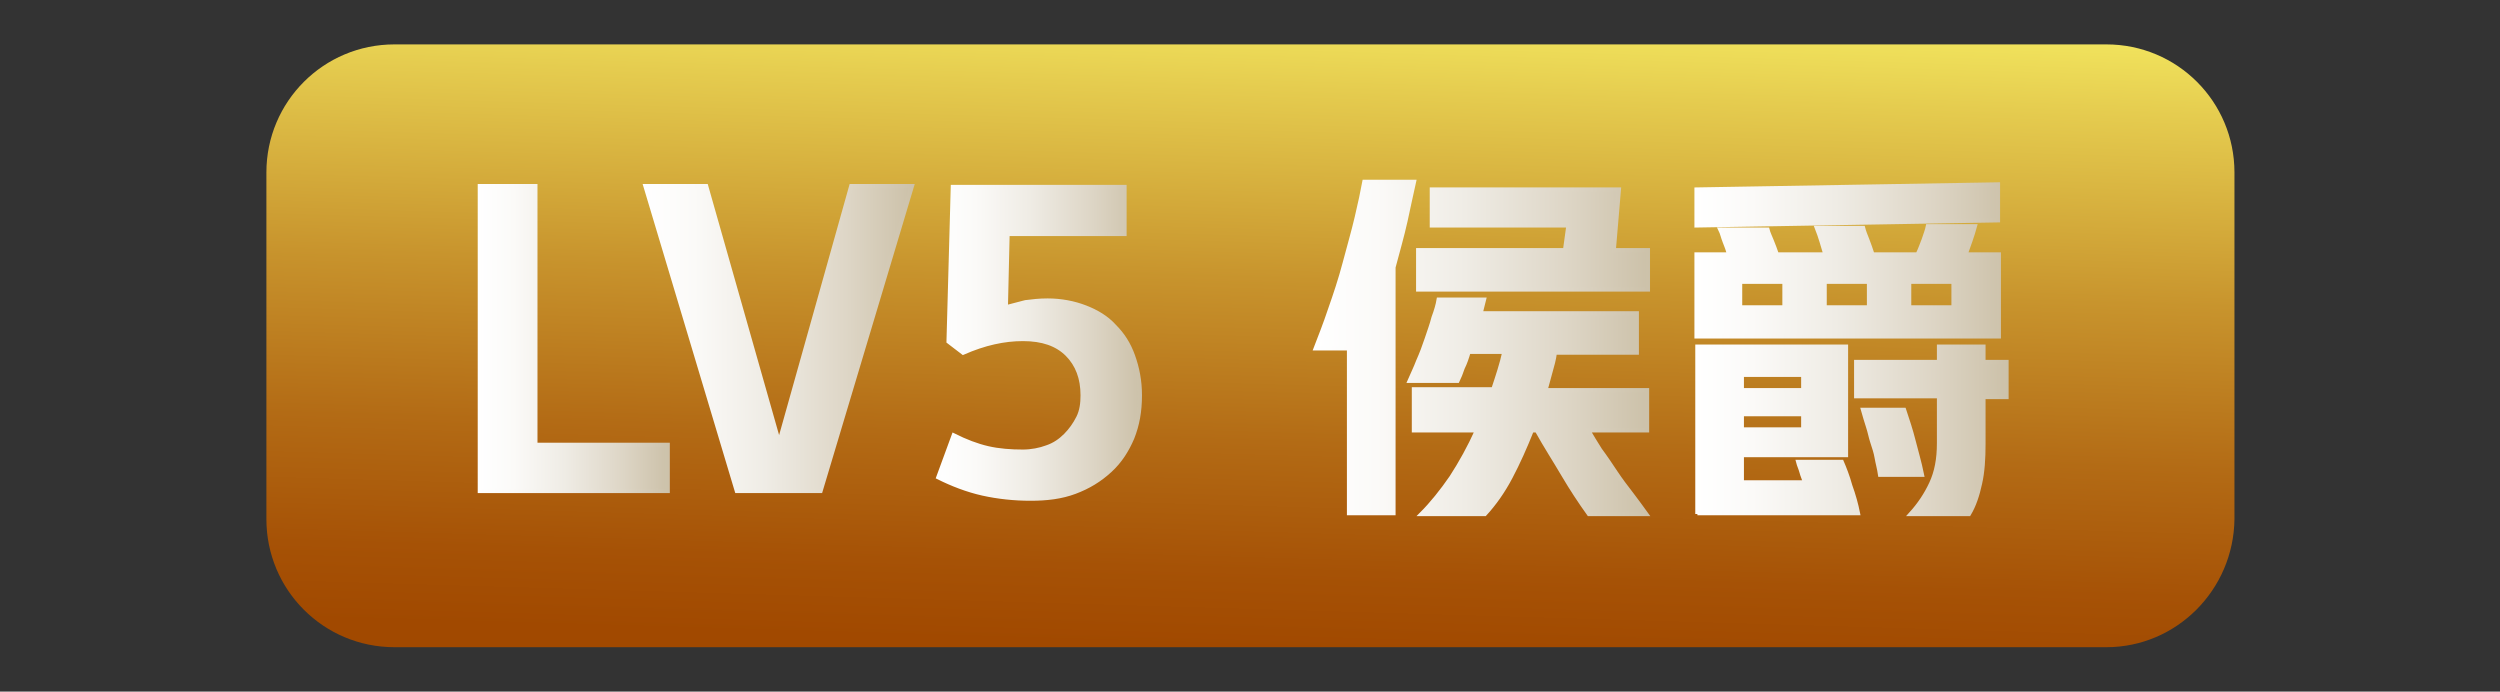
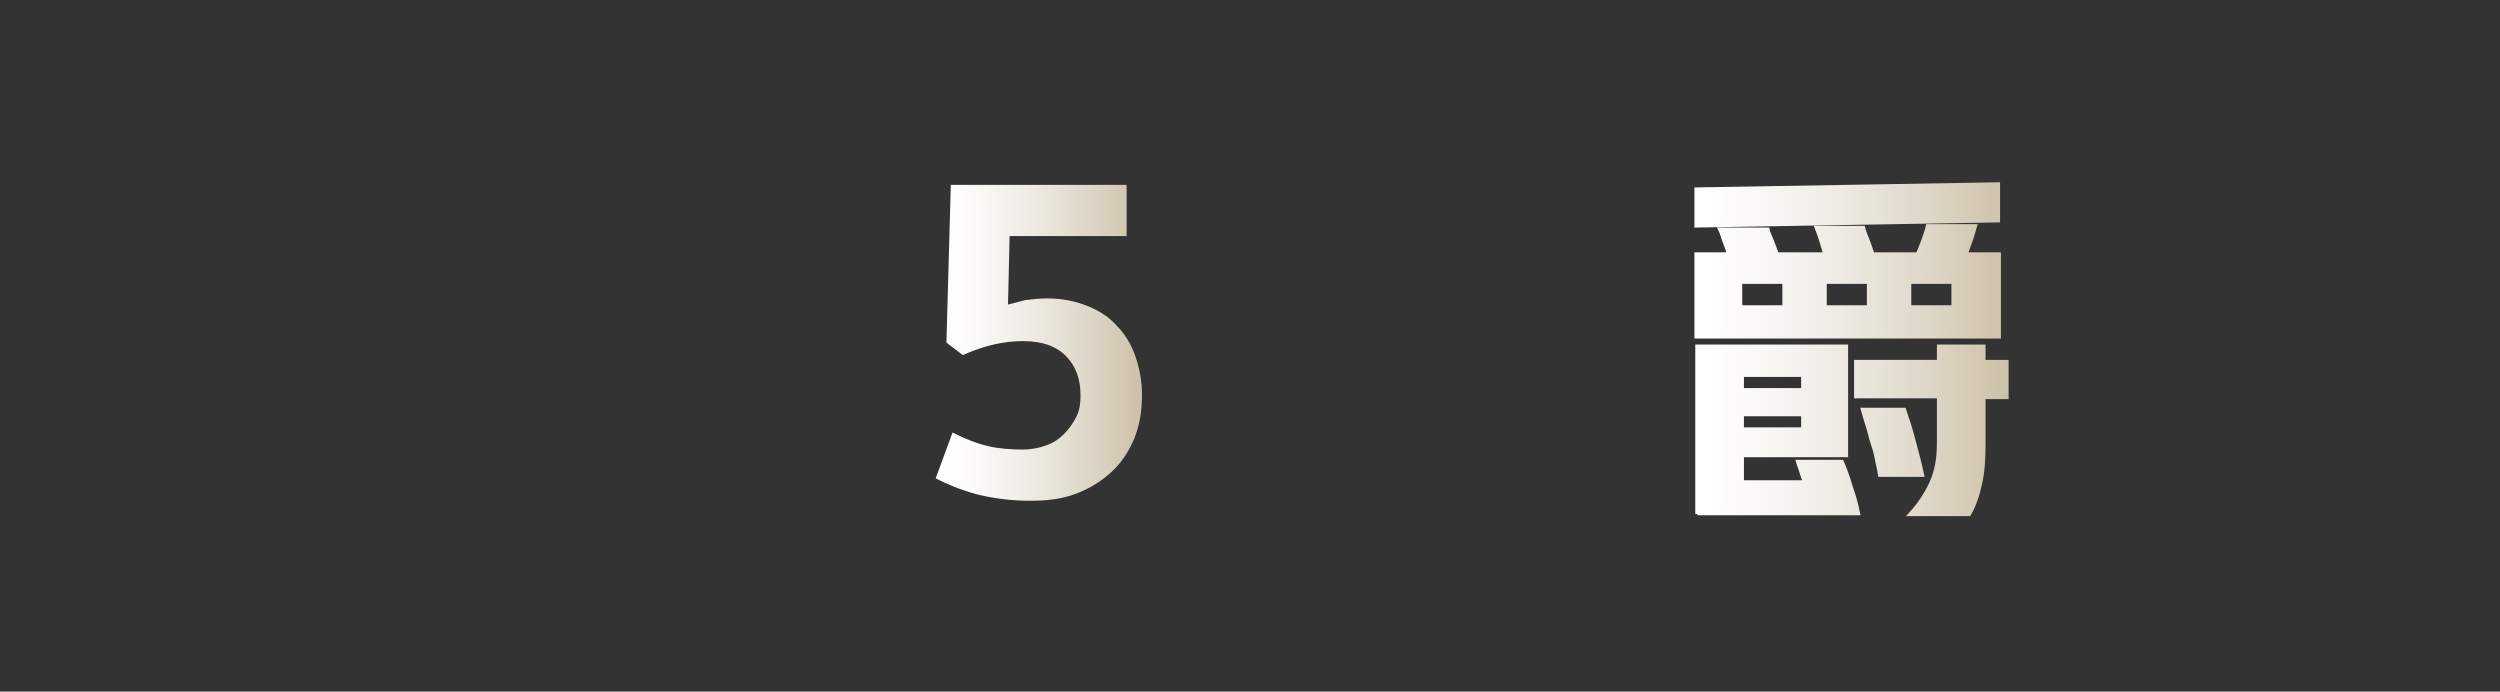
<svg xmlns="http://www.w3.org/2000/svg" version="1.1" x="0px" y="0px" viewBox="0 0 29.28 8.1" style="enable-background:new 0 0 29.28 8.1;" xml:space="preserve">
  <rect x="0" y="0" width="29.28" height="8.1" fill="#333333" stroke="none" />
  <style type="text/css">
	.st0{fill:url(#SVGID_1_);}
	.st1{fill:url(#SVGID_00000106148875439313653360000012879338664042397108_);}
	.st2{fill:url(#SVGID_00000034047713319086793850000015925362336462762120_);}
	.st3{fill:url(#SVGID_00000062171968868934155020000010955210168407684028_);}
	.st4{fill:url(#SVGID_00000040565016759962212010000000331232429637266621_);}
	.st5{fill:url(#SVGID_00000062876930635588206430000016202404817622439322_);}
	.st6{fill:url(#SVGID_00000183231615760946316710000010447425651533157301_);}
	.st7{fill:url(#SVGID_00000072965296911068326460000014577135516043852968_);}
	.st8{fill:url(#SVGID_00000036941806716522071730000002283487930860058297_);}
	.st9{fill:url(#SVGID_00000041984370742616253710000018246083217029408432_);}
	.st10{fill:url(#SVGID_00000047034439148889388720000017007600089977748618_);}
	.st11{fill:url(#SVGID_00000049217309953669133130000007318900673440081296_);}
	.st12{fill:url(#SVGID_00000163791566832808888780000014019405051291045004_);}
	.st13{fill:url(#SVGID_00000094603387010547194490000011246472594520845442_);}
	.st14{fill:url(#SVGID_00000093153541269813454700000007136170796672376766_);}
	.st15{fill:url(#SVGID_00000103266216279673812970000005614521294547035319_);}
	.st16{fill:url(#SVGID_00000163761454653970760640000013863411640218648233_);}
	.st17{fill:url(#SVGID_00000175305145527130587020000013853104567016824997_);}
	.st18{fill:url(#SVGID_00000083789757688283270100000009501279496459565961_);}
	.st19{fill:url(#SVGID_00000049222617361385904420000004494421374061475002_);}
	.st20{fill:url(#SVGID_00000137823050832156726950000008973154703222205825_);}
	.st21{fill:url(#SVGID_00000069374735608199904820000011761810101732055458_);}
	.st22{fill:url(#SVGID_00000164484490598107492270000007794741007637621680_);}
	.st23{fill:url(#SVGID_00000054959279556650125860000009031172891633490878_);}
	.st24{fill:url(#SVGID_00000117636098185086087370000014025250818669398196_);}
	.st25{fill:url(#SVGID_00000096768903666008428940000011420758641842341284_);}
	.st26{fill:url(#SVGID_00000165227714120404734700000005229768121548805036_);}
	.st27{fill:url(#SVGID_00000096047991498022257120000006039456545571056302_);}
	.st28{fill:url(#SVGID_00000143617301666071948160000009313472031632680116_);}
	.st29{fill:url(#SVGID_00000060008789911963927460000012896807658332821159_);}
	.st30{fill:url(#SVGID_00000095296746600761256240000002969915527636582829_);}
	.st31{fill:url(#SVGID_00000049188972569900494380000008152601701098104498_);}
	.st32{fill:url(#SVGID_00000119838638010942910300000013615506702656007824_);}
	.st33{fill:url(#SVGID_00000020358963661643289620000005858174228244796344_);}
	.st34{fill:url(#SVGID_00000093178304428725920190000000300961070456411323_);}
	.st35{fill:url(#SVGID_00000091697521187062429570000005906794170177390745_);}
	.st36{fill:url(#SVGID_00000054987728514139025740000006456494412217560199_);}
	.st37{fill:url(#SVGID_00000178894861692767720900000010416075868449936565_);}
	.st38{fill:url(#SVGID_00000152979961594819626350000015464761763372468374_);}
	.st39{fill:url(#SVGID_00000176008742369953784600000017957339641882961565_);}
	.st40{fill:url(#SVGID_00000074443638053661496400000006900552449986673804_);}
	.st41{fill:url(#SVGID_00000052803531240941311510000002400266480722353855_);}
	.st42{fill:url(#SVGID_00000101794222660198382590000007328351834646803347_);}
	.st43{fill:url(#SVGID_00000073696947429712315510000001148878326213770112_);}
	.st44{fill:url(#SVGID_00000133492167554109419540000001298089382987277965_);}
	.st45{fill:url(#SVGID_00000073716881569754328430000014510847489076330670_);}
	.st46{fill:url(#SVGID_00000136390685480422273830000011601907712226074760_);}
	.st47{fill:url(#SVGID_00000050646015261424590220000002792061209099837826_);}
	.st48{fill:url(#SVGID_00000023977829400519415420000010043256509299809157_);}
	.st49{fill:url(#SVGID_00000163768794874266956750000016222229178233710267_);}
	.st50{fill:url(#SVGID_00000005968353475286998620000010173600323211476628_);}
	.st51{fill:url(#SVGID_00000073703768035750818680000017084398309419154611_);}
	.st52{fill:url(#SVGID_00000062871925779290865330000013656397284627311018_);}
	.st53{fill:url(#SVGID_00000110444048554972458350000004253827401642694558_);}
	.st54{fill:url(#SVGID_00000051383318108621322500000016888739996886466433_);}
	.st55{fill:url(#SVGID_00000011011315011996423090000017668813617670017418_);}
	.st56{fill:url(#SVGID_00000134949357723657606930000003336988721324227975_);}
	.st57{fill:url(#SVGID_00000098911159439464388240000012853095145007676067_);}
	.st58{fill:url(#SVGID_00000080188772166699865360000007745933411368671144_);}
	.st59{fill:url(#SVGID_00000044898458190321564980000006317517355294454920_);}
	.st60{fill:url(#SVGID_00000094608365564398760810000009534088309675951522_);}
	.st61{fill:url(#SVGID_00000068654696811984573510000001770302246868871576_);}
	.st62{fill:url(#SVGID_00000081640472339871568050000009630440007536168326_);}
	.st63{fill:url(#SVGID_00000148621702406396245680000009333995468865677193_);}
	.st64{fill:url(#SVGID_00000147907310833816563100000018091441507404080007_);}
	.st65{fill:url(#SVGID_00000161591776134939179670000009006310680124691888_);}
	.st66{fill:url(#SVGID_00000080200120385910639950000004049773265628927887_);}
	.st67{fill:url(#SVGID_00000163037373201183013920000011097855736973932709_);}
	.st68{fill:url(#SVGID_00000046335844723373766200000003332689789611041950_);}
	.st69{fill:url(#SVGID_00000063618779617215059040000013514725001704472198_);}
	.st70{fill:url(#SVGID_00000114037704309871435940000015429851449090595496_);}
	.st71{fill:url(#SVGID_00000111169327288612881400000010533309921850511233_);}
	.st72{fill:url(#SVGID_00000059290135336009933210000008155265683075294855_);}
	.st73{fill:url(#SVGID_00000115504450274424355840000011611981886646426761_);}
	.st74{fill:url(#SVGID_00000082363394449609302730000004797210367930891447_);}
	.st75{fill:url(#SVGID_00000075845886791578634900000017652524672781355930_);}
	.st76{fill:url(#SVGID_00000163782710162318343780000002335069974675838088_);}
	.st77{fill:url(#SVGID_00000082348590224956151210000000810939705360705958_);}
	.st78{fill:url(#SVGID_00000141457907623160754930000004136869200345659038_);}
	.st79{fill:url(#SVGID_00000179617564202682915670000009174163186617840031_);}
	.st80{fill:url(#SVGID_00000082345798107079148140000018119354576247072692_);}
	.st81{fill:url(#SVGID_00000172441040522609498930000012842216708048856491_);}
	.st82{fill:url(#SVGID_00000086690561248107886600000002796717422675890839_);}
	.st83{fill:url(#SVGID_00000036956642355212970070000013443374506471652237_);}
	.st84{fill:url(#SVGID_00000029038614437178881410000015939752198856977810_);}
	
		.st85{fill:url(#SVGID_00000119115558348804490480000001664253184112030089_);stroke:url(#SVGID_00000127752861341678398390000013668974217625201060_);stroke-width:0.1;stroke-miterlimit:10;}
	
		.st86{fill:url(#SVGID_00000104680619276759939960000007200441390698191543_);stroke:url(#SVGID_00000141421552874445522530000011462787320124373664_);stroke-width:0.1;stroke-miterlimit:10;}
	
		.st87{fill:url(#SVGID_00000005962029573209090260000003428952585230223504_);stroke:url(#SVGID_00000140721723503092696170000009325343606306332329_);stroke-width:0.1;stroke-miterlimit:10;}
	
		.st88{fill:url(#SVGID_00000125602797266811269740000016904761513558432401_);stroke:url(#SVGID_00000018218577297816440800000003572745368226633347_);stroke-width:0.1;stroke-miterlimit:10;}
	
		.st89{fill:url(#SVGID_00000004507300970586145610000006091597110198096297_);stroke:url(#SVGID_00000037684010771823992590000010905597111175697542_);stroke-width:0.1;stroke-miterlimit:10;}
	
		.st90{fill:url(#SVGID_00000098214422561935507210000009127980605725800599_);stroke:url(#SVGID_00000058581188828694767740000012946285437184496768_);stroke-width:0.1;stroke-miterlimit:10;}
	
		.st91{fill:url(#SVGID_00000000914098113528488010000000452237053468268439_);stroke:url(#SVGID_00000074438533911903175850000007696768176559248560_);stroke-width:0.1;stroke-miterlimit:10;}
	
		.st92{fill:url(#SVGID_00000088095563255356595600000002840153904341348737_);stroke:url(#SVGID_00000059289908151845224890000013778342360675600276_);stroke-width:0.1;stroke-miterlimit:10;}
	
		.st93{fill:url(#SVGID_00000026138369883898375660000004024669197613732228_);stroke:url(#SVGID_00000023273563761592344320000013605558384005427647_);stroke-width:0.1;stroke-miterlimit:10;}
	
		.st94{fill:url(#SVGID_00000156584483595878952440000005752727350304985503_);stroke:url(#SVGID_00000132059140173691255370000005436496738811016328_);stroke-width:0.1;stroke-miterlimit:10;}
	
		.st95{fill:url(#SVGID_00000066511203767176652580000012248337174999293080_);stroke:url(#SVGID_00000046334800833283997670000016281232432584677511_);stroke-width:0.1;stroke-miterlimit:10;}
	
		.st96{fill:url(#SVGID_00000001627399035254628600000013584465504991920298_);stroke:url(#SVGID_00000052099952627519349330000004629528578964059009_);stroke-width:0.1;stroke-miterlimit:10;}
	.st97{fill:url(#SVGID_00000152942246214151159950000006466915406513069983_);}
	.st98{fill:url(#SVGID_00000141457777233350315080000013526312887496708484_);}
	.st99{fill:url(#SVGID_00000024695071046954438730000004443154590187835295_);}
	
		.st100{fill:url(#SVGID_00000158026530651219135840000004175936257552683170_);stroke:url(#SVGID_00000058567034776280290560000008070312655800110761_);stroke-width:0.1;stroke-miterlimit:10;}
	
		.st101{fill:url(#SVGID_00000173149813958965050120000001128294140035471504_);stroke:url(#SVGID_00000108284132063666772550000010167985648995777205_);stroke-width:0.1;stroke-miterlimit:10;}
	
		.st102{fill:url(#SVGID_00000013182739447972625890000007683660085798563468_);stroke:url(#SVGID_00000175301098530352070070000017392771282316292772_);stroke-width:0.1;stroke-miterlimit:10;}
	
		.st103{fill:url(#SVGID_00000071537770817131304130000006979988951126255260_);stroke:url(#SVGID_00000016067340624712108620000016668057126206537115_);stroke-width:0.1;stroke-miterlimit:10;}
	
		.st104{fill:url(#SVGID_00000053537868103119566180000015196297932576672158_);stroke:url(#SVGID_00000127009314170235740180000013709377407862326689_);stroke-width:0.1;stroke-miterlimit:10;}
	
		.st105{fill:url(#SVGID_00000005980544610731001500000002552899551769738168_);stroke:url(#SVGID_00000065033625651238380990000014176243233796612029_);stroke-width:0.1;stroke-miterlimit:10;}
	
		.st106{fill:url(#SVGID_00000112619105039826402230000012543408016620544898_);stroke:url(#SVGID_00000169538057677283785810000008518757167150963892_);stroke-width:0.1;stroke-miterlimit:10;}
	
		.st107{fill:url(#SVGID_00000167377380904749199560000014311434353480658597_);stroke:url(#SVGID_00000137102727166338480650000002564845775919805349_);stroke-width:0.1;stroke-miterlimit:10;}
	.st108{fill:url(#SVGID_00000157300406455889814400000008437800890812235399_);}
	.st109{fill:#0F0F0F;}
	.st110{fill:#FEFEFE;}
	.st111{fill:#B67F32;}
	.st112{fill:#693613;}
	.st113{fill:#F9E5B4;}
	.st114{fill:#FA9A07;}
	.st115{fill:#AB8140;}
	.st116{fill:#F39D0D;}
	.st117{fill:#EDE2C9;}
	.st118{fill:#915524;}
	.st119{fill:#ECE2CB;}
	.st120{fill:#EB994A;}
	.st121{fill:#FB900F;}
	.st122{fill:#F99703;}
	.st123{fill:#F6993A;}
	.st124{fill:#EC900B;}
	.st125{fill:#DAC493;}
	.st126{fill:#B67B42;}
	.st127{fill:#FA9006;}
	.st128{fill:#FA9B08;}
	.st129{fill:#D0B169;}
	.st130{fill:#FA9D02;}
	.st131{fill:#F89E28;}
	.st132{fill:#C3803C;}
	.st133{fill:#C89049;}
	.st134{fill:#DDC9A2;}
	.st135{fill:#F6E8C7;}
	.st136{fill:#D1B67B;}
	.st137{fill:#E5910F;}
	.st138{fill:#ED9656;}
	.st139{fill:#F1E7D8;}
	.st140{fill:#DB9A56;}
	.st141{fill:#F4EBDD;}
	.st142{fill:#D19A4B;}
	.st143{fill:#B88436;}
	.st144{fill:#D7B677;}
	.st145{fill:#BC8A42;}
	.st146{fill:#B8843A;}
	.st147{fill:#B67F30;}
	.st148{fill:#B08540;}
	.st149{fill:#C9994E;}
	.st150{fill:#BC8A3F;}
	.st151{fill:#B27E32;}
	.st152{fill:#B3853C;}
	.st153{fill:#C19449;}
	.st154{fill:#C8883D;}
	.st155{fill:#D09D4D;}
	.st156{fill:#CE9144;}
	.st157{fill:#B67D30;}
	.st158{fill:#EE800E;}
	.st159{fill:#CC923A;}
	.st160{fill:#B6863B;}
	.st161{fill:#5B3013;}
	.st162{fill:#D59435;}
	.st163{fill:#CA691E;}
	.st164{fill:#D18B31;}
	.st165{fill:#B5873E;}
	.st166{fill:#B38A47;}
	.st167{fill:#F99106;}
	.st168{fill:#E57010;}
	.st169{fill:#C06F29;}
	.st170{fill:#DBA541;}
	.st171{fill:#DB6D15;}
	.st172{fill:#E1B253;}
	.st173{fill:#BD9954;}
	.st174{fill:#C6772B;}
	.st175{fill:#C78533;}
	.st176{fill:#F5E1B3;}
	.st177{fill:#F5EAD3;}
	.st178{fill:#F6E5B7;}
	.st179{fill:#F9EAC1;}
	.st180{fill:#FBEAC0;}
	.st181{fill:#F6EFD8;}
	.st182{fill:#E38A14;}
	.st183{fill:#B18C4B;}
	.st184{fill:#B49252;}
	.st185{fill:#C5A45B;}
	.st186{fill:#BA9753;}
	.st187{fill:#AF8846;}
	.st188{fill:#EBDBB7;}
	.st189{fill:#F4E8D0;}
	.st190{fill:#ECDEBD;}
	.st191{fill:#F3EDE2;}
	.st192{fill:#E8DAB4;}
	.st193{fill:#C3843A;}
	.st194{fill:#E67411;}
	.st195{fill:#CA903E;}
	.st196{fill:#C8893B;}
	.st197{fill:#DDAF5E;}
	.st198{fill:#B76D30;}
	.st199{fill:#E26F10;}
	.st200{fill:#DA9C42;}
	.st201{fill:#CA9947;}
	.st202{fill:#CF6B19;}
	.st203{fill:#9F5822;}
	.st204{fill:#895526;}
	.st205{fill:#E5D5B3;}
	.st206{fill:#E8D9B8;}
	.st207{fill:#E9DCBD;}
	.st208{fill:#F2E8D4;}
	.st209{fill:#F0E4CD;}
	.st210{fill:#F3EAD9;}
	.st211{fill:#E6D7B3;}
	.st212{fill:#E0A456;}
	.st213{fill:#D19F55;}
	.st214{fill:#DF731A;}
	.st215{fill:#EF8D07;}
	.st216{fill:#D77312;}
	.st217{fill:#BC9855;}
	.st218{fill:#CFB26C;}
	.st219{fill:#E8D7B7;}
	.st220{fill:#E3D2B3;}
	.st221{fill:#DFCDA9;}
	.st222{fill:#EBDDBE;}
	.st223{fill:#D1A25D;}
	.st224{fill:#E6CFB5;}
	.st225{fill:#CB9B56;}
	.st226{fill:#895529;}
	.st227{fill:#946033;}
	.st228{fill:#B47F45;}
	.st229{fill:#CCAC5F;}
	.st230{fill:#D1B361;}
	.st231{fill:#DECCA5;}
	.st232{fill:#D9BF86;}
	.st233{fill:#B47C42;}
	.st234{fill:#BF8E4B;}
	.st235{fill:#BF8D4C;}
	.st236{fill:#A3662E;}
	.st237{fill:#CF9F61;}
	.st238{fill:#B3712C;}
	.st239{fill:#B07026;}
	.st240{fill:#D2A452;}
	.st241{fill:#CE9343;}
	.st242{fill:#D5A458;}
	.st243{fill:#B08037;}
	.st244{fill:#C0A479;}
	.st245{fill:#C1B097;}
	.st246{fill:#CDA465;}
	.st247{fill:#D8C091;}
	.st248{fill:#DCB86D;}
	.st249{fill:#C4944B;}
	.st250{fill:#DAC79B;}
	.st251{fill:#CDA051;}
	.st252{fill:#AF6E35;}
	.st253{fill:#643611;}
	.st254{fill:#CB954E;}
	.st255{fill:#D6A353;}
	.st256{fill:#BB8530;}
	.st257{fill:#C29C51;}
	.st258{fill:#B98439;}
	.st259{fill:#BF9247;}
	.st260{fill:#C49345;}
	.st261{fill:#CA9440;}
	.st262{fill:#B4833D;}
	.st263{fill:#B88536;}
	.st264{fill:#B48A48;}
	.st265{fill:#BA934E;}
	.st266{fill:#DA711D;}
	.st267{fill:#D2A14A;}
	.st268{fill:#B57F31;}
	.st269{fill:#B48842;}
	.st270{fill:#AA7E41;}
	.st271{fill:#AF7E3A;}
	.st272{fill:#C48435;}
	.st273{fill:#B9742E;}
	.st274{fill:#B88036;}
	.st275{fill:#E4BD6B;}
	.st276{fill:#DFAA48;}
	.st277{fill:#D2993B;}
	.st278{fill:#D19136;}
	.st279{fill:#E1A53F;}
	.st280{fill:#BB6B2C;}
	.st281{fill:#D26E20;}
	.st282{fill:#BC6728;}
	.st283{fill:#D36B19;}
	.st284{fill:#C06621;}
	.st285{fill:#C9802E;}
	.st286{fill:#CC8A33;}
	.st287{fill:#C6A55C;}
	.st288{fill:#BA6D24;}
	.st289{fill:#CCAC62;}
	.st290{fill:#C38E41;}
	.st291{fill:#AD672A;}
	.st292{fill:#F2DFB8;}
	.st293{fill:#EFDEB9;}
	.st294{fill:#F1ECE3;}
	.st295{fill:#EDDBB3;}
	.st296{fill:#F1E4C7;}
	.st297{fill:#F0E1BD;}
	.st298{fill:#F4E2B4;}
	.st299{fill:#F6E6CF;}
	.st300{fill:#D36D1B;}
	.st301{fill:#DA7D13;}
	.st302{fill:#F1E5C4;}
	.st303{fill:#F1E5CB;}
	.st304{fill:#C09E54;}
	.st305{fill:#C8A252;}
	.st306{fill:#EEE2C6;}
	.st307{fill:#B47F35;}
	.st308{fill:#CAA457;}
	.st309{fill:#CC9A48;}
	.st310{fill:#CA9243;}
	.st311{fill:#E3C994;}
	.st312{fill:#EADDC0;}
	.st313{fill:#B26C2C;}
	.st314{fill:#E0C081;}
	.st315{fill:#DA6E15;}
	.st316{fill:#D9A853;}
	.st317{fill:#C26825;}
	.st318{fill:#EBDCBA;}
	.st319{fill:#E7D8B6;}
	.st320{fill:#BE954B;}
	.st321{fill:#C3A35A;}
	.st322{fill:#EEE4CB;}
	.st323{fill:#E7CD8D;}
	.st324{fill:#F0DFB6;}
	.st325{fill:#EADCBB;}
	.st326{fill:#F8F5EE;}
	.st327{fill:#D5A358;}
	.st328{fill:#D6A158;}
	.st329{fill:#D0A157;}
	.st330{fill:#C16F33;}
	.st331{fill:#CD6E24;}
	.st332{fill:#E1880C;}
	.st333{fill:#C9691A;}
	.st334{fill:#B6681F;}
	.st335{fill:#DAC18F;}
	.st336{fill:#DDC99F;}
	.st337{fill:#C4AF8E;}
	.st338{fill:#BAA589;}
	.st339{fill:#A37C46;}
	.st340{fill:#F1E2CE;}
	.st341{fill:#E1CDB0;}
	.st342{fill:#E7D4BA;}
	.st343{fill:#EADDC8;}
	.st344{fill:#EADDC4;}
	.st345{fill:#E8D6BD;}
	.st346{fill:#9E5F36;}
	.st347{fill:#96572B;}
	.st348{fill:#C09351;}
	.st349{fill:#E2D3B3;}
	.st350{fill:#966133;}
	.st351{fill:#C3954F;}
	.st352{fill:#CF9F5B;}
	.st353{fill:#8E572B;}
	.st354{fill:#A56030;}
	.st355{fill:#D2A56B;}
	.st356{fill:#D9B063;}
	.st357{fill:#81562C;}
	.st358{fill:#96683B;}
	.st359{fill:#8F6136;}
	.st360{fill:#865B2F;}
	.st361{fill:#7D5D36;}
	.st362{fill:#DECBA7;}
	.st363{fill:#7E6441;}
	.st364{fill:#886B43;}
	.st365{fill:#AA844D;}
	.st366{fill:#9A7747;}
	.st367{fill:#A57239;}
	.st368{fill:#B1773C;}
	.st369{fill:#A9733A;}
	.st370{fill:#C3853D;}
	.st371{fill:#B47235;}
	.st372{fill:#B97F3D;}
	.st373{fill:#B87E2C;}
	.st374{fill:#B78B46;}
	.st375{fill:#BB9149;}
	.st376{fill:#D4B67F;}
	.st377{fill:#BD964F;}
	.st378{fill:#D0B278;}
	.st379{fill:#D1B16D;}
	.st380{fill:#C6A15D;}
	.st381{fill:#BF8D39;}
	.st382{fill:#C9A053;}
	.st383{fill:#BA8A47;}
	.st384{fill:#C0A267;}
	.st385{fill:#896A36;}
	.st386{fill:#D7AD57;}
	.st387{fill:#E2C993;}
	.st388{fill:#E8D5B2;}
	.st389{fill:#D7B979;}
	.st390{fill:#DABA8A;}
	.st391{fill:#E2CD9B;}
	.st392{fill:#D7C7A7;}
	.st393{fill:#D7C5A4;}
	.st394{fill:#E0CFA3;}
	.st395{fill:#DEC68A;}
	.st396{fill:#AF6938;}
	.st397{fill:#E4D7C1;}
	.st398{fill:#D6B16C;}
	.st399{fill:#C99C50;}
	.st400{fill:#DFD9C3;}
	.st401{fill:#DBBD8B;}
	.st402{fill:#E6D2AF;}
	.st403{fill:#C79B59;}
	.st404{fill:#CCAF75;}
	.st405{fill:#BA9A4D;}
	.st406{fill:#F5DD9A;}
	.st407{fill:#F6DFA5;}
	.st408{fill:#DECDA1;}
	.st409{fill:#E6D8C5;}
	.st410{fill:#C19F61;}
	.st411{fill:#C2994E;}
	.st412{fill:#F8EAC3;}
	.st413{fill:#D8B675;}
	.st414{fill:#C8A15D;}
	.st415{fill:#C9B892;}
	.st416{fill:#E2D4B6;}
	.st417{fill:#CABA93;}
	.st418{fill:#F3CD7A;}
	.st419{fill:#F5E9CF;}
	.st420{fill:#E5C47C;}
	.st421{fill:#EEDFB5;}
	.st422{fill:#F6F5EA;}
	.st423{fill:#D1A552;}
	.st424{fill:#D5B058;}
	.st425{fill:#D1C09C;}
	.st426{fill:#B8AA8D;}
	.st427{fill:#B59050;}
	.st428{fill:#E7CF9C;}
	.st429{fill:#D2BF95;}
	.st430{fill:#E5C88E;}
	.st431{fill:#F0EAD4;}
	.st432{fill:#BE9147;}
	.st433{fill:#EBBF46;}
	.st434{fill:#E0D2B7;}
	.st435{fill:#F6E3AA;}
	.st436{fill:#DDBC79;}
	.st437{fill:#EBCE8D;}
	.st438{fill:#C7BCA2;}
	.st439{fill:#E8CC90;}
	.st440{fill:#F6DD96;}
	.st441{fill:#EACA82;}
	.st442{fill:#EFE2C0;}
	.st443{fill:#D1C3A2;}
	.st444{fill:#F0ECDA;}
	.st445{fill:#E9DAC3;}
	.st446{fill:#CEC4AF;}
	.st447{fill:#E1CAA6;}
	.st448{fill:#E3D7C2;}
	.st449{fill:#DCC58B;}
	.st450{fill:#E9D8AC;}
	.st451{fill:#F5EED9;}
	.st452{fill:#FDE78F;}
	.st453{fill:#CEBFA6;}
	.st454{fill:#D3BD8C;}
	.st455{fill:#ECDBB7;}
	.st456{fill:#F9EABF;}
	.st457{fill:#E5D1A3;}
	.st458{fill:#E7D3AC;}
	.st459{fill:#C3B18A;}
	.st460{fill:#996F3D;}
	.st461{fill:#D4B773;}
	.st462{fill:#A17035;}
	.st463{fill:#C09A50;}
	.st464{fill:#BA9352;}
	.st465{fill:#BA9653;}
	.st466{fill:#DECAA0;}
	.st467{fill:#BF9B5D;}
	.st468{fill:#936835;}
	.st469{fill:#AC7D37;}
	.st470{fill:#AE7130;}
	.st471{fill:#DAA94E;}
	.st472{fill:#D5A348;}
	.st473{fill:#E8BC65;}
	.st474{fill:#AF6228;}
	.st475{fill:#A4612D;}
	.st476{fill:#C66B22;}
	.st477{fill:#BB6626;}
	.st478{fill:#A0672F;}
	.st479{fill:#EEE1C2;}
	.st480{fill:#EEEAE1;}
	.st481{fill:#C06721;}
	.st482{fill:#C96C27;}
	.st483{fill:#BD6831;}
	.st484{fill:#E3C769;}
	.st485{fill:#BF9547;}
	.st486{fill:#EDD28F;}
	.st487{fill:#DB8D1E;}
	.st488{fill:#C9943A;}
	.st489{fill:#D78F28;}
	.st490{fill:#AA8031;}
	.st491{fill:#D38C22;}
	.st492{fill:#C78F2A;}
	.st493{fill:#D58521;}
	.st494{fill:#B47D2E;}
	.st495{fill:#B68C39;}
	.st496{fill:#B5852E;}
	.st497{fill:#BE9247;}
	.st498{fill:#A57834;}
	.st499{fill:#C28331;}
	.st500{fill:#A97C41;}
	.st501{fill:#CDA65C;}
	.st502{fill:#C69341;}
	.st503{fill:#DCB155;}
	.st504{fill:#D5A758;}
	.st505{fill:#E2BB71;}
	.st506{fill:#B15E23;}
	.st507{fill:#B77033;}
	.st508{fill:#BB6A2A;}
	.st509{fill:#AB874D;}
	.st510{fill:#B68F49;}
	.st511{fill:#C2A15D;}
	.st512{fill:#DABD67;}
	.st513{fill:#E4CC82;}
	.st514{fill:#B86C33;}
	.st515{fill:#935D2E;}
	.st516{fill:#D9BC82;}
	.st517{fill:#89673C;}
	.st518{fill:#967241;}
	.st519{fill:#7D5328;}
	.st520{fill:#7C5830;}
	.st521{fill:#BB9F7F;}
	.st522{fill:#826038;}
	.st523{fill:#A75E32;}
	.st524{fill:#A85825;}
	.st525{fill:#B6663A;}
	.st526{fill:#DAAE6D;}
	.st527{fill:#9C5D31;}
	.st528{fill:#DFB978;}
	.st529{fill:#F5EDDF;}
	.st530{fill:#9F6130;}
	.st531{fill:#F4E6D3;}
	.st532{fill:#AB6431;}
	.st533{fill:#815A25;}
	.st534{fill:#8F5A20;}
	.st535{fill:#986127;}
	.st536{fill:#8A6D3E;}
	.st537{fill:#8B6734;}
	.st538{fill:#936F38;}
	.st539{fill:#A27B3D;}
	.st540{fill:#B58E4A;}
	.st541{fill:#C59D58;}
	.st542{fill:#B9823F;}
	.st543{fill:#AD833D;}
	.st544{fill:#9A6A36;}
	.st545{fill:#94642C;}
	.st546{fill:#A66F30;}
	.st547{fill:#C28B42;}
	.st548{fill:#CFA756;}
	.st549{fill:#B9996E;}
	.st550{fill:#D7B676;}
	.st551{fill:#B89C76;}
	.st552{fill:#B59767;}
	.st553{fill:#B48A4D;}
	.st554{fill:#946634;}
	.st555{fill:#CAA565;}
	.st556{fill:#AA8039;}
	.st557{fill:#DAC294;}
	.st558{fill:#C4A45C;}
	.st559{fill:#CEB685;}
	.st560{fill:#CAAB6C;}
	.st561{fill:#885F2C;}
	.st562{fill:#CBAF79;}
	.st563{fill:#D1B36A;}
	.st564{fill:#DABE73;}
	.st565{fill:#CBAB61;}
	.st566{fill:#CFB36B;}
	.st567{fill:#977642;}
	.st568{fill:#A48146;}
	.st569{fill:#D9BF90;}
	.st570{fill:#F5ECD3;}
	.st571{fill:#F6EACA;}
	.st572{fill:#F6D784;}
	.st573{fill:#EED9AB;}
	.st574{fill:#DAB263;}
	.st575{fill:#FDECB4;}
	.st576{fill:#FCF9ED;}
	.st577{fill:#E7CE84;}
	.st578{fill:#EEDDBB;}
	.st579{fill:#DEAA49;}
	.st580{fill:#FEEAA7;}
	.st581{fill:#C49648;}
	.st582{fill:#BC9652;}
	.st583{fill:#CEAC6F;}
	.st584{fill:#D3B882;}
	.st585{fill:#C5A566;}
	.st586{fill:#D0B172;}
	.st587{fill:#EFE4D1;}
	.st588{fill:#F6D996;}
	.st589{fill:#BD9B53;}
	.st590{fill:#F2D37E;}
	.st591{fill:#FDF7D6;}
	.st592{fill:#E5C477;}
	.st593{fill:#ECC977;}
	.st594{fill:#FDEDAE;}
	.st595{fill:#FCF5C3;}
	.st596{fill:#F7E5A1;}
	.st597{fill:#FDE898;}
	.st598{fill:#E7D5A9;}
	.st599{fill:#D9BD7A;}
	.st600{fill:#C79F53;}
	.st601{fill:#D5B369;}
	.st602{fill:#D5B882;}
	.st603{fill:#CFAD64;}
	.st604{fill:#D8BC7A;}
	.st605{fill:#D1B275;}
	.st606{fill:#E6D6AC;}
	.st607{fill:#C6A259;}
	.st608{fill:#E8DAB2;}
	.st609{fill:#E2CD94;}
	.st610{fill:#D3B76F;}
	.st611{fill:#E5D29F;}
	.st612{fill:#DBC380;}
	.st613{fill:#D3B27E;}
	.st614{fill:#C29745;}
	.st615{fill:#E6D197;}
	.st616{fill:#E3CA8E;}
	.st617{fill:#D7BB76;}
	.st618{fill:#87572A;}
	.st619{fill:#D2AE71;}
	.st620{fill:#FCF9EE;}
	.st621{fill:#DCB981;}
	.st622{fill:#EDD8B5;}
	.st623{fill:#CC9D4D;}
	.st624{fill:#D7B477;}
	.st625{fill:#D9BB85;}
	.st626{fill:#EED9B1;}
	.st627{fill:#F1E4CF;}
	.st628{fill:#C7A761;}
	.st629{fill:#D2B681;}
	.st630{fill:#C4A367;}
	.st631{fill:#C5A254;}
	.st632{fill:#CDAC5C;}
	.st633{fill:#C38337;}
	.st634{fill:#F7E5BB;}
	.st635{fill:#F8E8BA;}
	.st636{fill:#F9EBC7;}
	.st637{fill:#FCF4D5;}
	.st638{fill:#F7EFDA;}
	.st639{fill:#EDDFC1;}
	.st640{fill:#EFE6CB;}
	.st641{fill:#D2B56D;}
	.st642{fill:#F0E0BF;}
	.st643{fill:#B28B4B;}
	.st644{fill:#F5D98D;}
	.st645{fill:#D7AB58;}
	.st646{fill:#D3B776;}
	.st647{fill:#CCAC66;}
	.st648{fill:#F3D48A;}
	.st649{fill:#EFE0BD;}
	.st650{fill:#F2E6C7;}
	.st651{fill:#E2D1B3;}
	.st652{fill:#EDDDB1;}
	.st653{fill:#C2A05B;}
	.st654{fill:#C5A45D;}
	.st655{fill:#CDA961;}
	.st656{fill:#CAAA60;}
	.st657{fill:#DEC894;}
	.st658{fill:#D4AA62;}
	.st659{fill:#CA9C54;}
	.st660{fill:#B18B4E;}
	.st661{fill:#A0723B;}
	.st662{fill:#946B39;}
	.st663{fill:#E8DAB9;}
	.st664{fill:#D9BF84;}
	.st665{fill:#BC9851;}
	.st666{fill:#C19F54;}
	.st667{fill:#BB9046;}
	.st668{fill:#D7A851;}
	.st669{fill:#E1B76A;}
	.st670{fill:#A25F25;}
	.st671{fill:#9F612F;}
	.st672{fill:#B16831;}
	.st673{fill:#F5EFD8;}
	.st674{fill:#C69D49;}
	.st675{fill:#CCAA67;}
	.st676{fill:#CAA050;}
	.st677{fill:#EFC344;}
	.st678{fill:#F1CA4A;}
	.st679{fill:#F5C142;}
	.st680{fill:#E1BC57;}
	.st681{fill:#E3C663;}
	.st682{fill:#ECBE4C;}
	.st683{fill:#D2AC58;}
	.st684{fill:#ECC14E;}
	.st685{fill:#D4AA49;}
	.st686{fill:#C69648;}
	.st687{fill:#D7A552;}
	.st688{fill:#DBB95F;}
	.st689{fill:#D9AF56;}
	.st690{fill:#EFE4C3;}
	.st691{fill:#AA844B;}
	.st692{fill:#BB8B3A;}
	.st693{fill:#CDA34A;}
	.st694{fill:#A8743A;}
	.st695{fill:#B98638;}
	.st696{fill:#F3E8CA;}
	.st697{fill:#AC622D;}
	.st698{fill:#9C5824;}
	.st699{fill:#DDC484;}
	.st700{fill:#997742;}
	.st701{fill:#C3A566;}
	.st702{fill:#AC8645;}
	.st703{fill:#F8F0E1;}
	.st704{fill:#BE9847;}
	.st705{fill:#966C32;}
	.st706{fill:#A1793E;}
	.st707{fill:#8F581C;}
	.st708{fill:#855422;}
	.st709{fill:#8C5F26;}
	.st710{fill:#EDD9B4;}
	.st711{fill:#93642B;}
	.st712{fill:#9B6428;}
	.st713{fill:#A2692A;}
	.st714{fill:#9C7A40;}
	.st715{fill:#947345;}
	.st716{fill:#A98547;}
	.st717{fill:#C4994A;}
	.st718{fill:#CFAD6B;}
	.st719{fill:#C99C4C;}
	.st720{fill:#DABE88;}
	.st721{fill:#EEDFBF;}
	.st722{fill:#DEBF7D;}
	.st723{fill:#C89F57;}
	.st724{fill:#EADBB6;}
	.st725{fill:#C99F57;}
	.st726{fill:#8D5D27;}
	.st727{fill:#CA9E4F;}
	.st728{fill:#855628;}
	.st729{fill:#865B30;}
	.st730{fill:#866236;}
	.st731{fill:#CFAB68;}
	.st732{fill:#C69C4D;}
	.st733{fill:#C09544;}
	.st734{fill:#CEAB6A;}
	.st735{fill:#C69846;}
	.st736{fill:#D0B163;}
	.st737{fill:#B08C4C;}
	.st738{fill:#DEC383;}
	.st739{fill:#E2C784;}
	.st740{fill:#E5D294;}
	.st741{fill:#D9BC70;}
	.st742{fill:#F1E2BA;}
	.st743{fill:#F5EACC;}
	.st744{fill:#EDDFA6;}
	.st745{fill:#C38F35;}
	.st746{fill:#EAD4A5;}
	.st747{fill:#F7E2B3;}
	.st748{fill:#EAC36C;}
	.st749{fill:#F2DCB2;}
	.st750{fill:#E4B95F;}
	.st751{fill:#EECD7C;}
	.st752{fill:#C09546;}
	.st753{fill:#C49641;}
	.st754{fill:#BF9951;}
	.st755{fill:#BE8E37;}
	.st756{fill:#C99D4C;}
	.st757{fill:#C59E58;}
	.st758{fill:#C29E5C;}
	.st759{fill:#CCAC6E;}
	.st760{fill:#BCA06F;}
	.st761{fill:#DABF86;}
	.st762{fill:#D1B578;}
	.st763{fill:#B6975E;}
	.st764{fill:#D6AB55;}
	.st765{fill:#E6C265;}
	.st766{fill:#DBBC65;}
	.st767{fill:#E8D4A8;}
	.st768{fill:#B9934B;}
	.st769{fill:#F8E6BD;}
	.st770{fill:#F1D38F;}
	.st771{fill:#CCA55B;}
	.st772{fill:#D4B36C;}
	.st773{fill:#F3EACD;}
	.st774{fill:#DABE5F;}
	.st775{fill:#D6AD55;}
	.st776{fill:#C59747;}
	.st777{fill:#A27934;}
	.st778{fill:#9B753A;}
	.st779{fill:#B28843;}
	.st780{fill:#EBD7A5;}
	.st781{fill:#D5AB52;}
	.st782{fill:#CA9A48;}
	.st783{fill:#DFC582;}
	.st784{fill:#A9803C;}
	.st785{fill:#ECDAAE;}
	.st786{fill:#BC7C33;}
	.st787{fill:#FBEABC;}
	.st788{fill:#E8AF3A;}
	.st789{fill:#F0DCAC;}
	.st790{fill:#DAA63D;}
	.st791{fill:#BD8034;}
	.st792{fill:#FCEDC0;}
	.st793{fill:#E6CF87;}
	.st794{fill:#BF9647;}
	.st795{fill:#CCA54D;}
	.st796{fill:#F5EBD1;}
	.st797{fill:#C6973F;}
	.st798{fill:#E0BF61;}
	.st799{fill:#91622C;}
	.st800{fill:#CFB268;}
	.st801{fill:#A48042;}
	.st802{fill:#97692F;}
	.st803{fill:#95652E;}
	.st804{fill:#A26E30;}
	.st805{fill:#D6B977;}
	.st806{fill:#C59846;}
	.st807{fill:#BC8F40;}
	.st808{fill:#D5A137;}
	.st809{fill:#CB9D40;}
	.st810{fill:#B69140;}
	.st811{fill:#BF9B49;}
	.st812{fill:#F4ECD7;}
	.st813{fill:#D8AD48;}
	.st814{fill:#F9EBC3;}
	.st815{fill:#EFE6C5;}
	.st816{fill:#9B7642;}
	.st817{fill:#B17636;}
	.st818{fill:#D6BA71;}
	.st819{fill:#E6D29A;}
	.st820{fill:#956F3D;}
	.st821{fill:#C59C4C;}
	.st822{fill:#8E6839;}
	.st823{fill:#9A6024;}
	.st824{fill:#A06728;}
	.st825{fill:#976127;}
	.st826{fill:#C0913C;}
	.st827{fill:#C49541;}
	.st828{fill:#D7B96B;}
	.st829{fill:#E5CE92;}
	.st830{fill:#936B2F;}
	.st831{fill:#C09B59;}
	.st832{fill:#D2A962;}
	.st833{fill:#EAD59E;}
	.st834{fill:#ECDAA5;}
	.st835{fill:#F9F2DE;}
	.st836{fill:#D3B167;}
	.st837{fill:#E1B04E;}
	.st838{fill:#F1E4B8;}
	.st839{fill:#EBD8AA;}
	.st840{fill:#E0B45A;}
	.st841{fill:#F0DEB0;}
	.st842{fill:#F6E2B1;}
	.st843{fill:#EFD076;}
	.st844{fill:#916B3B;}
	.st845{fill:#F6EFD0;}
	.st846{fill:#E0CC9F;}
	.st847{fill:#E8D5A0;}
	.st848{fill:#EDDEB2;}
	.st849{fill:#DDB34A;}
	.st850{fill:#C19A4F;}
	.st851{fill:#CCA456;}
	.st852{fill:#F5EFDE;}
	.st853{fill:#F0E4C0;}
	.st854{fill:#EDDDAE;}
	.st855{fill:#ECDAA8;}
	.st856{fill:#E1CB91;}
	.st857{fill:#C9A25C;}
	.st858{fill:#8E5D23;}
	.st859{fill:#936126;}
	.st860{fill:#F7E6B2;}
	.st861{fill:#B27936;}
	.st862{fill:#A67237;}
	.st863{fill:#DBC185;}
	.st864{fill:#9B6E36;}
	.st865{fill:#EBDEAA;}
	.st866{fill:#F8F0DD;}
	.st867{fill:url(#SVGID_00000101797134559263960890000004998296016809855135_);}
	.st868{fill:url(#SVGID_00000018239422297228199080000007844416938333832339_);}
	.st869{fill:url(#SVGID_00000054227538038103638570000011978031465392961212_);}
	.st870{fill:url(#SVGID_00000106148842794866215140000003183410626940551102_);}
	.st871{fill:url(#SVGID_00000160881834465831756690000004309103666611044286_);}
	.st872{fill:url(#SVGID_00000179610941223353800030000003879211587946379169_);}
	.st873{fill:url(#SVGID_00000060021587963608183120000017356629220437675182_);}
	.st874{fill:url(#SVGID_00000013903480948990702530000002049588633667266213_);}
	
		.st875{fill:url(#SVGID_00000136384107246928244880000015232962788006907793_);stroke:url(#SVGID_00000146496805149336493600000009813127492275959738_);stroke-width:0.05;stroke-miterlimit:10;}
	
		.st876{fill:url(#SVGID_00000008828810771393914490000003251535575212853394_);stroke:url(#SVGID_00000063610728650455612140000007052274755641982358_);stroke-width:0.05;stroke-miterlimit:10;}
	
		.st877{fill:url(#SVGID_00000152233554773948650010000003671321140080779180_);stroke:url(#SVGID_00000015330746790273652570000009918717388910176391_);stroke-width:0.05;stroke-miterlimit:10;}
	
		.st878{fill:url(#SVGID_00000107565231386674138890000010072856728950072479_);stroke:url(#SVGID_00000173133480452240647900000009349481725165664384_);stroke-width:0.05;stroke-miterlimit:10;}
	
		.st879{fill:url(#SVGID_00000007388267103226804550000001079569436371743151_);stroke:url(#SVGID_00000178174986198339654800000011034639468383889792_);stroke-width:0.05;stroke-miterlimit:10;}
	
		.st880{fill:url(#SVGID_00000020367236011887901340000016509704296855335829_);stroke:url(#SVGID_00000111884760265124573840000011531829690678419346_);stroke-width:0.05;stroke-miterlimit:10;}
	
		.st881{fill:url(#SVGID_00000168096155345824149660000013528543165818442114_);stroke:url(#SVGID_00000108271237344492213150000014070360170215582390_);stroke-width:0.05;stroke-miterlimit:10;}
	
		.st882{fill:url(#SVGID_00000038396615291147392780000006600144929748770495_);stroke:url(#SVGID_00000158731949216688416730000007781517669446614421_);stroke-width:0.05;stroke-miterlimit:10;}
	
		.st883{fill:url(#SVGID_00000141447403078989328420000016941830137371632300_);stroke:url(#SVGID_00000090980930341862210740000000652963968018719892_);stroke-width:0.05;stroke-miterlimit:10;}
	
		.st884{fill:url(#SVGID_00000070082546479177612730000001533395050097207942_);stroke:url(#SVGID_00000026154334076783643180000002501432350137573033_);stroke-width:0.05;stroke-miterlimit:10;}
	
		.st885{fill:url(#SVGID_00000066506922392483915830000018235687521848052113_);stroke:url(#SVGID_00000175303111867901596460000014472585040430997437_);stroke-width:0.05;stroke-miterlimit:10;}
	
		.st886{fill:url(#SVGID_00000048474888929152942760000010302512001148421804_);stroke:url(#SVGID_00000070088854058126797850000002955311443695513734_);stroke-width:0.05;stroke-miterlimit:10;}
	
		.st887{fill:url(#SVGID_00000160177805879200917400000017291799811798528423_);stroke:url(#SVGID_00000153664959776058123930000001672212580822019469_);stroke-width:0.05;stroke-miterlimit:10;}
	
		.st888{fill:url(#SVGID_00000125600817673257364890000011296044714543791542_);stroke:url(#SVGID_00000111181122803217915130000000792529939225091226_);stroke-width:0.05;stroke-miterlimit:10;}
	
		.st889{fill:url(#SVGID_00000155142322865551832010000011426324628060720569_);stroke:url(#SVGID_00000111871932088052444290000015424494406388244391_);stroke-width:0.05;stroke-miterlimit:10;}
	
		.st890{fill:url(#SVGID_00000139984622769173529770000012637362873544668036_);stroke:url(#SVGID_00000183940847728117934730000015525746656714998704_);stroke-width:0.05;stroke-miterlimit:10;}
	
		.st891{fill:url(#SVGID_00000057136935687663461620000009800693636027376294_);stroke:url(#SVGID_00000159427754740662770500000002794364303072703637_);stroke-width:0.05;stroke-miterlimit:10;}
	
		.st892{fill:url(#SVGID_00000005266551495601906280000003208570645958891190_);stroke:url(#SVGID_00000014617973758902647330000004705737797760531073_);stroke-width:0.05;stroke-miterlimit:10;}
	
		.st893{fill:url(#SVGID_00000160900665318983215010000012819109335391233468_);stroke:url(#SVGID_00000091694945685353091570000005205260553469776058_);stroke-width:0.05;stroke-miterlimit:10;}
	
		.st894{fill:url(#SVGID_00000096777766890134731110000012921419693832598717_);stroke:url(#SVGID_00000028325783462588372560000009112073061461819270_);stroke-width:0.05;stroke-miterlimit:10;}
	
		.st895{fill:url(#SVGID_00000177467861147581592620000003033908731059078839_);stroke:url(#SVGID_00000129186524765012463740000000223077182877215388_);stroke-width:0.05;stroke-miterlimit:10;}
	
		.st896{fill:url(#SVGID_00000005985046854669398350000008153855047290010028_);stroke:url(#SVGID_00000137115067754241382450000008685736615569645743_);stroke-width:0.05;stroke-miterlimit:10;}
	
		.st897{fill:url(#SVGID_00000101798803178999455640000008585043818754643638_);stroke:url(#SVGID_00000117675113872824469160000010511398370640006294_);stroke-width:0.05;stroke-miterlimit:10;}
	
		.st898{fill:url(#SVGID_00000044162081896243807370000004281873467300464021_);stroke:url(#SVGID_00000172414268272092365650000009226965554792416430_);stroke-width:0.05;stroke-miterlimit:10;}
	
		.st899{fill:url(#SVGID_00000062893899096873052550000015471567805002971044_);stroke:url(#SVGID_00000077300250616133683680000009727026241636546226_);stroke-width:0.05;stroke-miterlimit:10;}
	
		.st900{fill:url(#SVGID_00000130620696827140230390000000331972503481226645_);stroke:url(#SVGID_00000142867201335102161290000009658774455841434036_);stroke-width:0.05;stroke-miterlimit:10;}
	
		.st901{fill:url(#SVGID_00000070836633650942385570000004428634714603618947_);stroke:url(#SVGID_00000047059048124986732580000005128246658540981410_);stroke-width:0.05;stroke-miterlimit:10;}
	
		.st902{fill:url(#SVGID_00000109748229486810349800000007607179394579325348_);stroke:url(#SVGID_00000006698343774233855000000002374412554267771780_);stroke-width:0.05;stroke-miterlimit:10;}
	
		.st903{fill:url(#SVGID_00000143589048846941987170000010913740868264049312_);stroke:url(#SVGID_00000008868413050286998220000009737925235568700801_);stroke-width:0.05;stroke-miterlimit:10;}
	
		.st904{fill:url(#SVGID_00000106138877108891086030000002273420539516551574_);stroke:url(#SVGID_00000181790571630449560710000001483439510763532165_);stroke-width:0.05;stroke-miterlimit:10;}
	
		.st905{fill:url(#SVGID_00000041268958877210557320000000115939521053745052_);stroke:url(#SVGID_00000142160692877615325700000010451503031454678706_);stroke-width:0.05;stroke-miterlimit:10;}
	
		.st906{fill:url(#SVGID_00000161615409692454403030000000786719077513026954_);stroke:url(#SVGID_00000145744975021905732260000000320910359687073440_);stroke-width:0.05;stroke-miterlimit:10;}
	
		.st907{fill:url(#SVGID_00000053545297220290865780000003246433512512246443_);stroke:url(#SVGID_00000019673112891503074250000009056928235455895217_);stroke-width:0.05;stroke-miterlimit:10;}
	
		.st908{fill:url(#SVGID_00000126284641641036058050000014040898939900700572_);stroke:url(#SVGID_00000047760303700200249850000005028783773675920040_);stroke-width:0.05;stroke-miterlimit:10;}
	
		.st909{fill:url(#SVGID_00000032650096900108705470000015439924229817692813_);stroke:url(#SVGID_00000115488023771239429320000006935217049688598403_);stroke-width:0.05;stroke-miterlimit:10;}
	
		.st910{fill:url(#SVGID_00000072994582140713138580000006220539066506443924_);stroke:url(#SVGID_00000052085958720721115380000000396144428807393670_);stroke-width:0.05;stroke-miterlimit:10;}
	
		.st911{fill:url(#SVGID_00000161598174895542183410000008389185526769942181_);stroke:url(#SVGID_00000066509250175837446550000013864278096477482388_);stroke-width:0.05;stroke-miterlimit:10;}
	
		.st912{fill:url(#SVGID_00000030449710677090553570000007906103466742829994_);stroke:url(#SVGID_00000176733489297437093320000008904330067419133334_);stroke-width:0.05;stroke-miterlimit:10;}
	
		.st913{fill:url(#SVGID_00000060722432637825743450000006764875469697913737_);stroke:url(#SVGID_00000093176029288788715840000008082115986288471977_);stroke-width:0.05;stroke-miterlimit:10;}
	
		.st914{fill:url(#SVGID_00000098196460146572832960000011106287869669576839_);stroke:url(#SVGID_00000087414630225760737870000013821357530663653268_);stroke-width:0.05;stroke-miterlimit:10;}
	
		.st915{fill:url(#SVGID_00000099621942113027456050000014810228487730125460_);stroke:url(#SVGID_00000172399824816241318670000000210321853579985584_);stroke-width:0.05;stroke-miterlimit:10;}
	
		.st916{fill:url(#SVGID_00000083795206640548766260000004996555392329639864_);stroke:url(#SVGID_00000150802249175267231110000004656468372311422860_);stroke-width:0.05;stroke-miterlimit:10;}
	
		.st917{fill:url(#SVGID_00000003818027013735950870000013209856577790939838_);stroke:url(#SVGID_00000169543573710568590300000000961277095427772323_);stroke-width:0.05;stroke-miterlimit:10;}
	
		.st918{fill:url(#SVGID_00000055667614082130548600000000026500637044597426_);stroke:url(#SVGID_00000126283973449036984520000016717066499530481536_);stroke-width:0.05;stroke-miterlimit:10;}
	
		.st919{fill:url(#SVGID_00000090978297062472623330000006226805518711720636_);stroke:url(#SVGID_00000135679393900412498550000016823807806509732016_);stroke-width:0.05;stroke-miterlimit:10;}
</style>
  <g id="图层_1">
</g>
  <g id="图层_2">
    <linearGradient id="SVGID_1_" gradientUnits="userSpaceOnUse" x1="15.112" y1="-11.864" x2="14.439" y2="10.91">
      <stop offset="0.486" style="stop-color:#FFFF6D" />
      <stop offset="0.566" style="stop-color:#E5CC4F" />
      <stop offset="0.664" style="stop-color:#C8942D" />
      <stop offset="0.748" style="stop-color:#B36B15" />
      <stop offset="0.814" style="stop-color:#A65206" />
      <stop offset="0.854" style="stop-color:#A14900" />
    </linearGradient>
-     <path class="st0" d="M24.67,7.58H4.62c-0.83,0-1.5-0.67-1.5-1.5V2.02c0-0.83,0.67-1.5,1.5-1.5h20.05c0.83,0,1.5,0.67,1.5,1.5v4.06   C26.16,6.91,25.49,7.58,24.67,7.58z" />
    <g>
      <linearGradient id="SVGID_00000088821519518469340970000008560179166336417957_" gradientUnits="userSpaceOnUse" x1="5.615" y1="3.965" x2="7.823" y2="3.965">
        <stop offset="0" style="stop-color:#FFFFFF" />
        <stop offset="0.183" style="stop-color:#FBFAF8" />
        <stop offset="0.45" style="stop-color:#EFECE5" />
        <stop offset="0.766" style="stop-color:#DDD5C5" />
        <stop offset="1" style="stop-color:#CCC1A9" />
      </linearGradient>
      <linearGradient id="SVGID_00000029036206505279895720000002272906504809393045_" gradientUnits="userSpaceOnUse" x1="5.59" y1="3.965" x2="7.848" y2="3.965">
        <stop offset="0" style="stop-color:#FFFFFF" />
        <stop offset="0.183" style="stop-color:#FBFAF8" />
        <stop offset="0.45" style="stop-color:#EFECE5" />
        <stop offset="0.766" style="stop-color:#DDD5C5" />
        <stop offset="1" style="stop-color:#CCC1A9" />
      </linearGradient>
-       <path style="fill:url(#SVGID_00000088821519518469340970000008560179166336417957_);stroke:url(#SVGID_00000029036206505279895720000002272906504809393045_);stroke-width:0.05;stroke-miterlimit:10;" d="    M5.62,2.18h0.65v3.03h1.55v0.54H5.62V2.18z" />
      <linearGradient id="SVGID_00000020382409040251903970000001857653675572327333_" gradientUnits="userSpaceOnUse" x1="7.559" y1="3.965" x2="10.681" y2="3.965">
        <stop offset="0" style="stop-color:#FFFFFF" />
        <stop offset="0.183" style="stop-color:#FBFAF8" />
        <stop offset="0.45" style="stop-color:#EFECE5" />
        <stop offset="0.766" style="stop-color:#DDD5C5" />
        <stop offset="1" style="stop-color:#CCC1A9" />
      </linearGradient>
      <linearGradient id="SVGID_00000044161850245007827590000008778223498490450845_" gradientUnits="userSpaceOnUse" x1="7.525" y1="3.965" x2="10.715" y2="3.965">
        <stop offset="0" style="stop-color:#FFFFFF" />
        <stop offset="0.183" style="stop-color:#FBFAF8" />
        <stop offset="0.45" style="stop-color:#EFECE5" />
        <stop offset="0.766" style="stop-color:#DDD5C5" />
        <stop offset="1" style="stop-color:#CCC1A9" />
      </linearGradient>
-       <path style="fill:url(#SVGID_00000020382409040251903970000001857653675572327333_);stroke:url(#SVGID_00000044161850245007827590000008778223498490450845_);stroke-width:0.05;stroke-miterlimit:10;" d="    M7.56,2.18h0.71l0.85,2.99h0.01l0.84-2.99h0.71L9.61,5.75H8.63L7.56,2.18z" />
      <linearGradient id="SVGID_00000115501762628824736510000013105951059627277726_" gradientUnits="userSpaceOnUse" x1="10.989" y1="4.008" x2="13.356" y2="4.008">
        <stop offset="0" style="stop-color:#FFFFFF" />
        <stop offset="0.183" style="stop-color:#FBFAF8" />
        <stop offset="0.45" style="stop-color:#EFECE5" />
        <stop offset="0.766" style="stop-color:#DDD5C5" />
        <stop offset="1" style="stop-color:#CCC1A9" />
      </linearGradient>
      <linearGradient id="SVGID_00000163035725196546353370000014537905091729378491_" gradientUnits="userSpaceOnUse" x1="10.957" y1="4.008" x2="13.381" y2="4.008">
        <stop offset="0" style="stop-color:#FFFFFF" />
        <stop offset="0.183" style="stop-color:#FBFAF8" />
        <stop offset="0.45" style="stop-color:#EFECE5" />
        <stop offset="0.766" style="stop-color:#DDD5C5" />
        <stop offset="1" style="stop-color:#CCC1A9" />
      </linearGradient>
      <path style="fill:url(#SVGID_00000115501762628824736510000013105951059627277726_);stroke:url(#SVGID_00000163035725196546353370000014537905091729378491_);stroke-width:0.05;stroke-miterlimit:10;" d="    M12.07,5.84c-0.19,0-0.38-0.02-0.56-0.06s-0.36-0.11-0.52-0.19l0.18-0.49c0.14,0.07,0.27,0.12,0.4,0.15    c0.13,0.03,0.27,0.04,0.41,0.04c0.1,0,0.2-0.02,0.28-0.05c0.09-0.03,0.16-0.08,0.22-0.14s0.11-0.13,0.15-0.21s0.05-0.17,0.05-0.26    c0-0.2-0.06-0.36-0.18-0.48s-0.29-0.18-0.52-0.18c-0.22,0-0.45,0.05-0.7,0.16l-0.17-0.13l0.05-1.81h2.01v0.55h-1.37L11.78,3.6    c0.08-0.02,0.15-0.04,0.23-0.06c0.08-0.01,0.16-0.02,0.26-0.02c0.16,0,0.31,0.03,0.44,0.08s0.25,0.12,0.34,0.22    c0.1,0.1,0.17,0.21,0.22,0.35c0.05,0.14,0.08,0.29,0.08,0.46c0,0.19-0.03,0.35-0.09,0.5C13.2,5.27,13.12,5.4,13,5.51    s-0.25,0.19-0.41,0.25S12.26,5.84,12.07,5.84z" />
    </g>
    <g>
      <linearGradient id="SVGID_00000002353324772278415700000000023171646666874282_" gradientUnits="userSpaceOnUse" x1="15.414" y1="4.078" x2="19.295" y2="4.078">
        <stop offset="0" style="stop-color:#FFFFFF" />
        <stop offset="0.183" style="stop-color:#FBFAF8" />
        <stop offset="0.45" style="stop-color:#EFECE5" />
        <stop offset="0.766" style="stop-color:#DDD5C5" />
        <stop offset="1" style="stop-color:#CCC1A9" />
      </linearGradient>
      <linearGradient id="SVGID_00000087383031763866160910000013008161691975829920_" gradientUnits="userSpaceOnUse" x1="15.377" y1="4.078" x2="19.333" y2="4.078">
        <stop offset="0" style="stop-color:#FFFFFF" />
        <stop offset="0.183" style="stop-color:#FBFAF8" />
        <stop offset="0.45" style="stop-color:#EFECE5" />
        <stop offset="0.766" style="stop-color:#DDD5C5" />
        <stop offset="1" style="stop-color:#CCC1A9" />
      </linearGradient>
-       <path style="fill:url(#SVGID_00000002353324772278415700000000023171646666874282_);stroke:url(#SVGID_00000087383031763866160910000013008161691975829920_);stroke-width:0.05;stroke-miterlimit:10;" d="    M15.41,4.08c0.05-0.13,0.11-0.28,0.17-0.46c0.06-0.17,0.12-0.35,0.17-0.54s0.1-0.36,0.14-0.53c0.04-0.17,0.07-0.31,0.09-0.42h0.58    c-0.03,0.13-0.06,0.28-0.1,0.46c-0.04,0.18-0.09,0.35-0.14,0.54v2.88H15.8V4.08H15.41z M16.51,4.46c0.03-0.07,0.07-0.15,0.1-0.23    c0.04-0.09,0.07-0.17,0.1-0.26s0.06-0.17,0.08-0.25c0.03-0.08,0.05-0.15,0.06-0.21h0.53l-0.04,0.16h1.83v0.46h-0.96    c-0.01,0.08-0.03,0.15-0.05,0.22s-0.04,0.15-0.06,0.22h1.19v0.47H18.6c0.04,0.07,0.09,0.15,0.14,0.23    c0.06,0.08,0.12,0.17,0.18,0.26c0.06,0.09,0.12,0.17,0.19,0.26c0.06,0.08,0.12,0.16,0.17,0.23h-0.67c-0.1-0.14-0.2-0.29-0.3-0.46    S18.1,5.22,18,5.04h-0.06c-0.08,0.2-0.16,0.38-0.25,0.55c-0.09,0.17-0.19,0.31-0.3,0.43h-0.74C16.77,5.9,16.89,5.75,17,5.59    c0.11-0.17,0.21-0.35,0.3-0.55h-0.74V4.56h0.93c0.05-0.15,0.1-0.3,0.13-0.44H17.2c-0.02,0.07-0.04,0.13-0.07,0.19    c-0.02,0.06-0.04,0.11-0.06,0.15H16.51z M18.33,2.93l0.04-0.29h-1.6V2.22h2.19L18.9,2.93h0.4v0.46h-2.69V2.93H18.33z" />
      <linearGradient id="SVGID_00000155849571720136339970000007953923402189611159_" gradientUnits="userSpaceOnUse" x1="19.857" y1="4.089" x2="23.499" y2="4.089">
        <stop offset="0" style="stop-color:#FFFFFF" />
        <stop offset="0.183" style="stop-color:#FBFAF8" />
        <stop offset="0.45" style="stop-color:#EFECE5" />
        <stop offset="0.766" style="stop-color:#DDD5C5" />
        <stop offset="1" style="stop-color:#CCC1A9" />
      </linearGradient>
      <linearGradient id="SVGID_00000005260521645584930130000001592063940312190857_" gradientUnits="userSpaceOnUse" x1="19.832" y1="4.088" x2="23.524" y2="4.088">
        <stop offset="0" style="stop-color:#FFFFFF" />
        <stop offset="0.183" style="stop-color:#FBFAF8" />
        <stop offset="0.45" style="stop-color:#EFECE5" />
        <stop offset="0.766" style="stop-color:#DDD5C5" />
        <stop offset="1" style="stop-color:#CCC1A9" />
      </linearGradient>
      <path style="fill:url(#SVGID_00000155849571720136339970000007953923402189611159_);stroke:url(#SVGID_00000005260521645584930130000001592063940312190857_);stroke-width:0.05;stroke-miterlimit:10;" d="    M20.25,2.98c-0.01-0.05-0.03-0.1-0.05-0.15c-0.02-0.05-0.03-0.1-0.05-0.14h0.55c0.01,0.04,0.03,0.08,0.05,0.13    c0.02,0.05,0.04,0.1,0.06,0.16h0.57c-0.03-0.1-0.06-0.21-0.1-0.31h0.54c0.01,0.04,0.03,0.09,0.05,0.14    c0.02,0.05,0.04,0.11,0.06,0.17h0.53c0.03-0.06,0.05-0.12,0.07-0.17c0.02-0.06,0.04-0.11,0.05-0.16h0.55    c-0.03,0.11-0.07,0.22-0.11,0.33h0.39v0.96h-3.54V2.98H20.25z M23.4,2.16v0.42l-3.53,0.06V2.22L23.4,2.16z M19.88,6.02V4.06h1.74    v1.27H20.4v0.32h0.74c-0.01-0.04-0.03-0.08-0.04-0.12c-0.01-0.04-0.03-0.08-0.04-0.12h0.51c0.03,0.07,0.07,0.17,0.1,0.28    c0.04,0.11,0.07,0.22,0.09,0.32h-0.25v0H19.88z M20.38,3.6h0.52V3.3h-0.52V3.6z M20.4,4.57h0.72V4.39H20.4V4.57z M21.12,5.03V4.85    H20.4v0.18H21.12z M21.37,3.6h0.52V3.3h-0.52V3.6z M22.38,6.02c0.1-0.11,0.18-0.23,0.24-0.36c0.06-0.13,0.09-0.28,0.09-0.47V4.64    h-0.97V4.24h0.97V4.06h0.52v0.18h0.27v0.41h-0.27V5.2c0,0.17-0.01,0.33-0.04,0.46c-0.03,0.14-0.07,0.26-0.13,0.36H22.38z     M22.02,5.56c-0.01-0.07-0.03-0.14-0.04-0.2s-0.03-0.12-0.05-0.18S21.9,5.06,21.88,5s-0.04-0.13-0.06-0.2h0.48    c0.04,0.12,0.08,0.24,0.11,0.36c0.03,0.12,0.07,0.25,0.1,0.4H22.02z M22.36,3.3v0.3h0.52V3.3H22.36z" />
    </g>
  </g>
</svg>